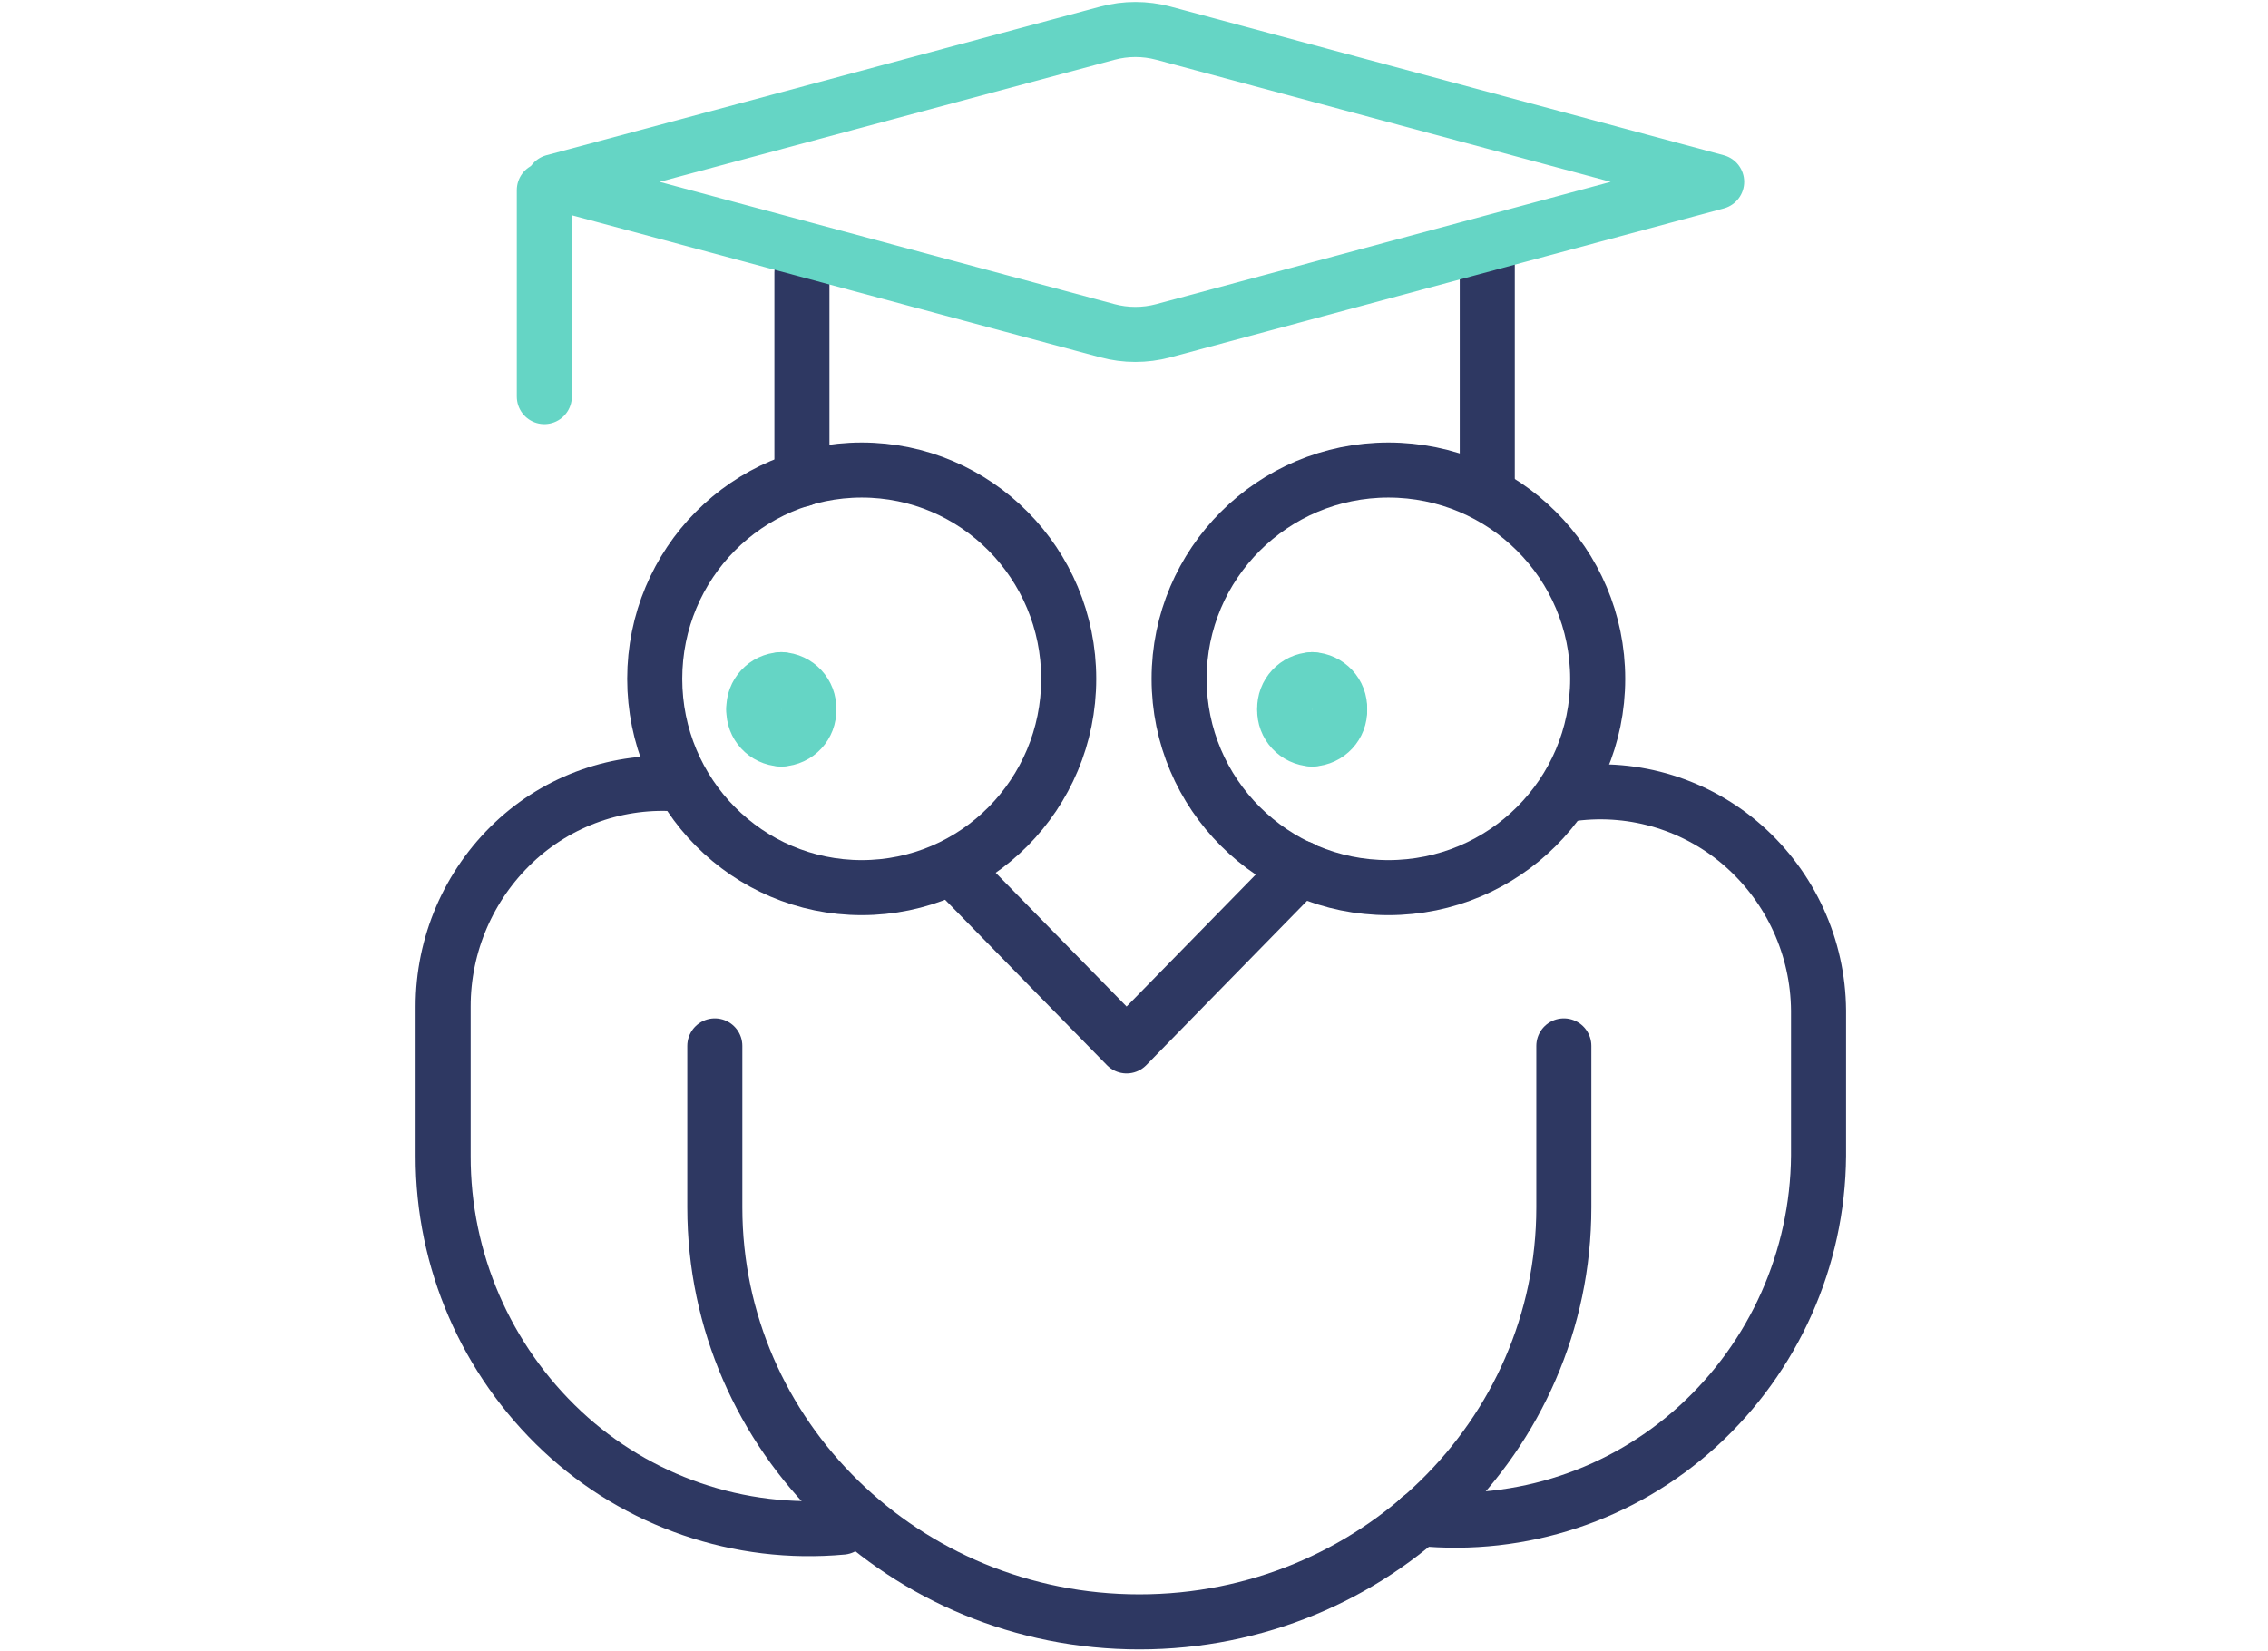
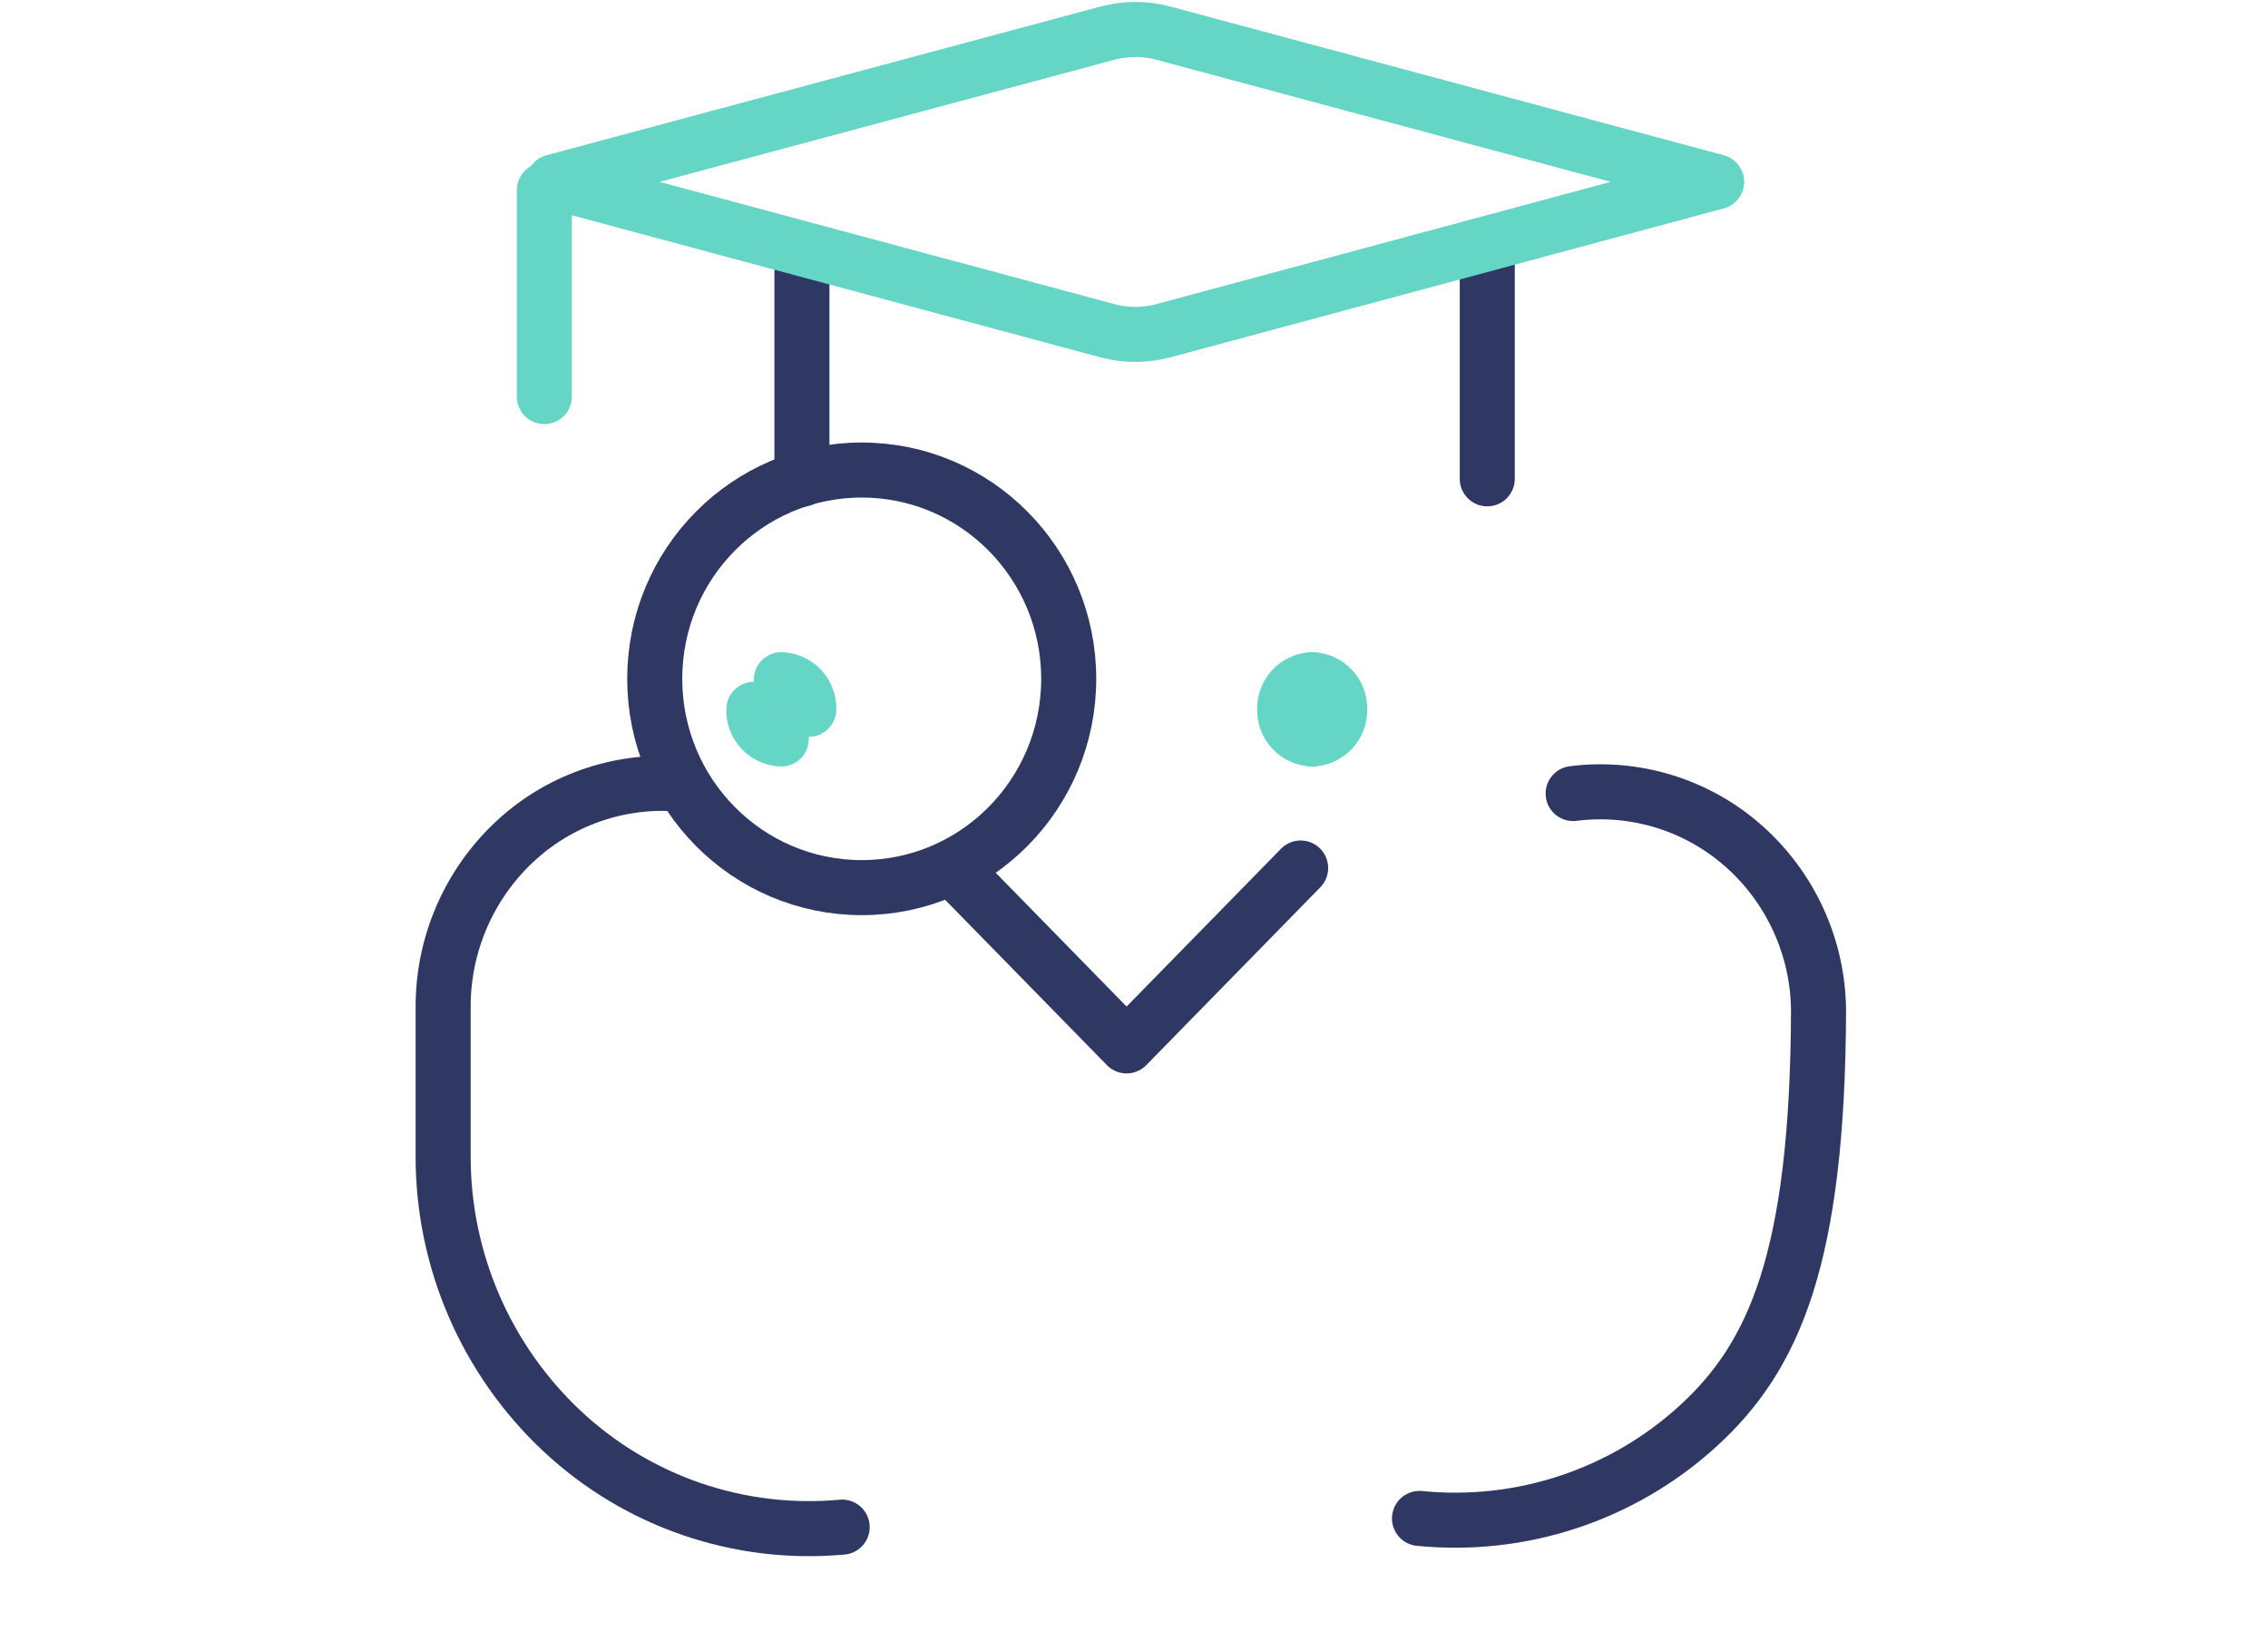
<svg xmlns="http://www.w3.org/2000/svg" width="412" height="300" viewBox="0 0 412 300" fill="none">
  <path d="M270.175 86.987L270.175 46.252" stroke="#2E3862" stroke-width="10" stroke-linecap="round" stroke-linejoin="round" />
  <path d="M145.676 49.541V87.057" stroke="#2E3862" stroke-width="10" stroke-linecap="round" stroke-linejoin="round" />
  <path d="M156.539 161.255C177.306 161.255 194.141 144.272 194.141 123.322C194.141 102.373 177.306 85.39 156.539 85.39C135.772 85.39 118.937 102.373 118.937 123.322C118.937 144.272 135.772 161.255 156.539 161.255Z" stroke="#2E3862" stroke-width="10" stroke-linecap="round" stroke-linejoin="round" />
-   <path d="M252.215 161.255C273.213 161.255 290.235 144.272 290.235 123.322C290.235 102.373 273.213 85.39 252.215 85.39C231.218 85.39 214.196 102.373 214.196 123.322C214.196 144.272 231.218 161.255 252.215 161.255Z" stroke="#2E3862" stroke-width="10" stroke-linecap="round" stroke-linejoin="round" />
  <path d="M173.038 157.693L204.655 190.007L236.273 157.693" stroke="#2E3862" stroke-width="10" stroke-linecap="round" stroke-linejoin="round" />
-   <path d="M284.083 190.009V219.34C284.083 260.931 249.557 294.645 206.968 294.645C164.38 294.645 129.853 260.93 129.853 219.34V190.009" stroke="#2E3862" stroke-width="10" stroke-linecap="round" stroke-linejoin="round" />
-   <path d="M285.774 144.162C297.012 142.733 308.321 146.223 316.787 153.733C325.329 161.315 330.257 172.149 330.351 183.555V210.001C330.203 228.694 322.263 246.483 308.434 259.099C294.729 271.597 276.341 277.689 257.863 275.852" stroke="#2E3862" stroke-width="10" stroke-linecap="round" stroke-linejoin="round" />
+   <path d="M285.774 144.162C297.012 142.733 308.321 146.223 316.787 153.733C325.329 161.315 330.257 172.149 330.351 183.555C330.203 228.694 322.263 246.483 308.434 259.099C294.729 271.597 276.341 277.689 257.863 275.852" stroke="#2E3862" stroke-width="10" stroke-linecap="round" stroke-linejoin="round" />
  <path d="M123.586 142.443C112.454 141.528 101.456 145.382 93.344 153.045C85.126 160.81 80.479 171.614 80.5 182.907V209.987C80.458 228.936 88.296 247.056 102.147 260.023C115.818 272.815 134.325 279.152 152.988 277.433" stroke="#2E3862" stroke-width="10" stroke-linecap="round" stroke-linejoin="round" />
  <path d="M211.321 60.086L311.844 33.034L211.321 6.019C208.006 5.136 204.517 5.136 201.204 6.019L100.551 33.035L201.14 60.075C204.473 60.972 207.985 60.977 211.321 60.086Z" stroke="#65D5C5" stroke-width="10" stroke-linecap="round" stroke-linejoin="round" />
  <path d="M98.883 34.535V72.051" stroke="#65D5C5" stroke-width="10" stroke-linecap="round" stroke-linejoin="round" />
  <path d="M238.372 123.479C241.238 123.595 243.47 126.005 243.361 128.864L238.372 123.479Z" fill="#65D5C5" />
  <path d="M238.372 123.479C241.238 123.595 243.47 126.005 243.361 128.864" stroke="#65D5C5" stroke-width="10" stroke-linecap="round" stroke-linejoin="round" />
  <path d="M233.382 128.864C233.273 126.005 235.502 123.599 238.367 123.479L233.382 128.864Z" fill="#65D5C5" />
  <path d="M233.382 128.864C233.273 126.005 235.502 123.599 238.367 123.479" stroke="#65D5C5" stroke-width="10" stroke-linecap="round" stroke-linejoin="round" />
  <path d="M238.367 134.251C235.502 134.131 233.273 131.724 233.382 128.864L238.367 134.251Z" fill="#65D5C5" />
  <path d="M238.367 134.251C235.502 134.131 233.273 131.724 233.382 128.864" stroke="#65D5C5" stroke-width="10" stroke-linecap="round" stroke-linejoin="round" />
  <path d="M243.36 128.864C243.469 131.725 241.237 134.133 238.371 134.251L243.36 128.864Z" fill="#65D5C5" />
  <path d="M243.36 128.864C243.469 131.725 241.237 134.133 238.371 134.251" stroke="#65D5C5" stroke-width="10" stroke-linecap="round" stroke-linejoin="round" />
  <path d="M141.929 123.479C144.796 123.597 147.026 126.005 146.918 128.864L141.929 123.479Z" fill="#65D5C5" />
  <path d="M141.929 123.479C144.796 123.597 147.026 126.005 146.918 128.864" stroke="#65D5C5" stroke-width="10" stroke-linecap="round" stroke-linejoin="round" />
  <path d="M136.94 128.864C136.831 126.005 139.062 123.597 141.928 123.479L136.94 128.864Z" fill="#65D5C5" />
-   <path d="M136.94 128.864C136.831 126.005 139.062 123.597 141.928 123.479" stroke="#65D5C5" stroke-width="10" stroke-linecap="round" stroke-linejoin="round" />
  <path d="M141.928 134.251C139.062 134.133 136.831 131.724 136.939 128.864L141.928 134.251Z" fill="#65D5C5" />
  <path d="M141.928 134.251C139.062 134.133 136.831 131.724 136.939 128.864" stroke="#65D5C5" stroke-width="10" stroke-linecap="round" stroke-linejoin="round" />
-   <path d="M146.917 128.864C147.026 131.725 144.794 134.133 141.927 134.251L146.917 128.864Z" fill="#65D5C5" />
-   <path d="M146.917 128.864C147.026 131.725 144.794 134.133 141.927 134.251" stroke="#65D5C5" stroke-width="10" stroke-linecap="round" stroke-linejoin="round" />
</svg>